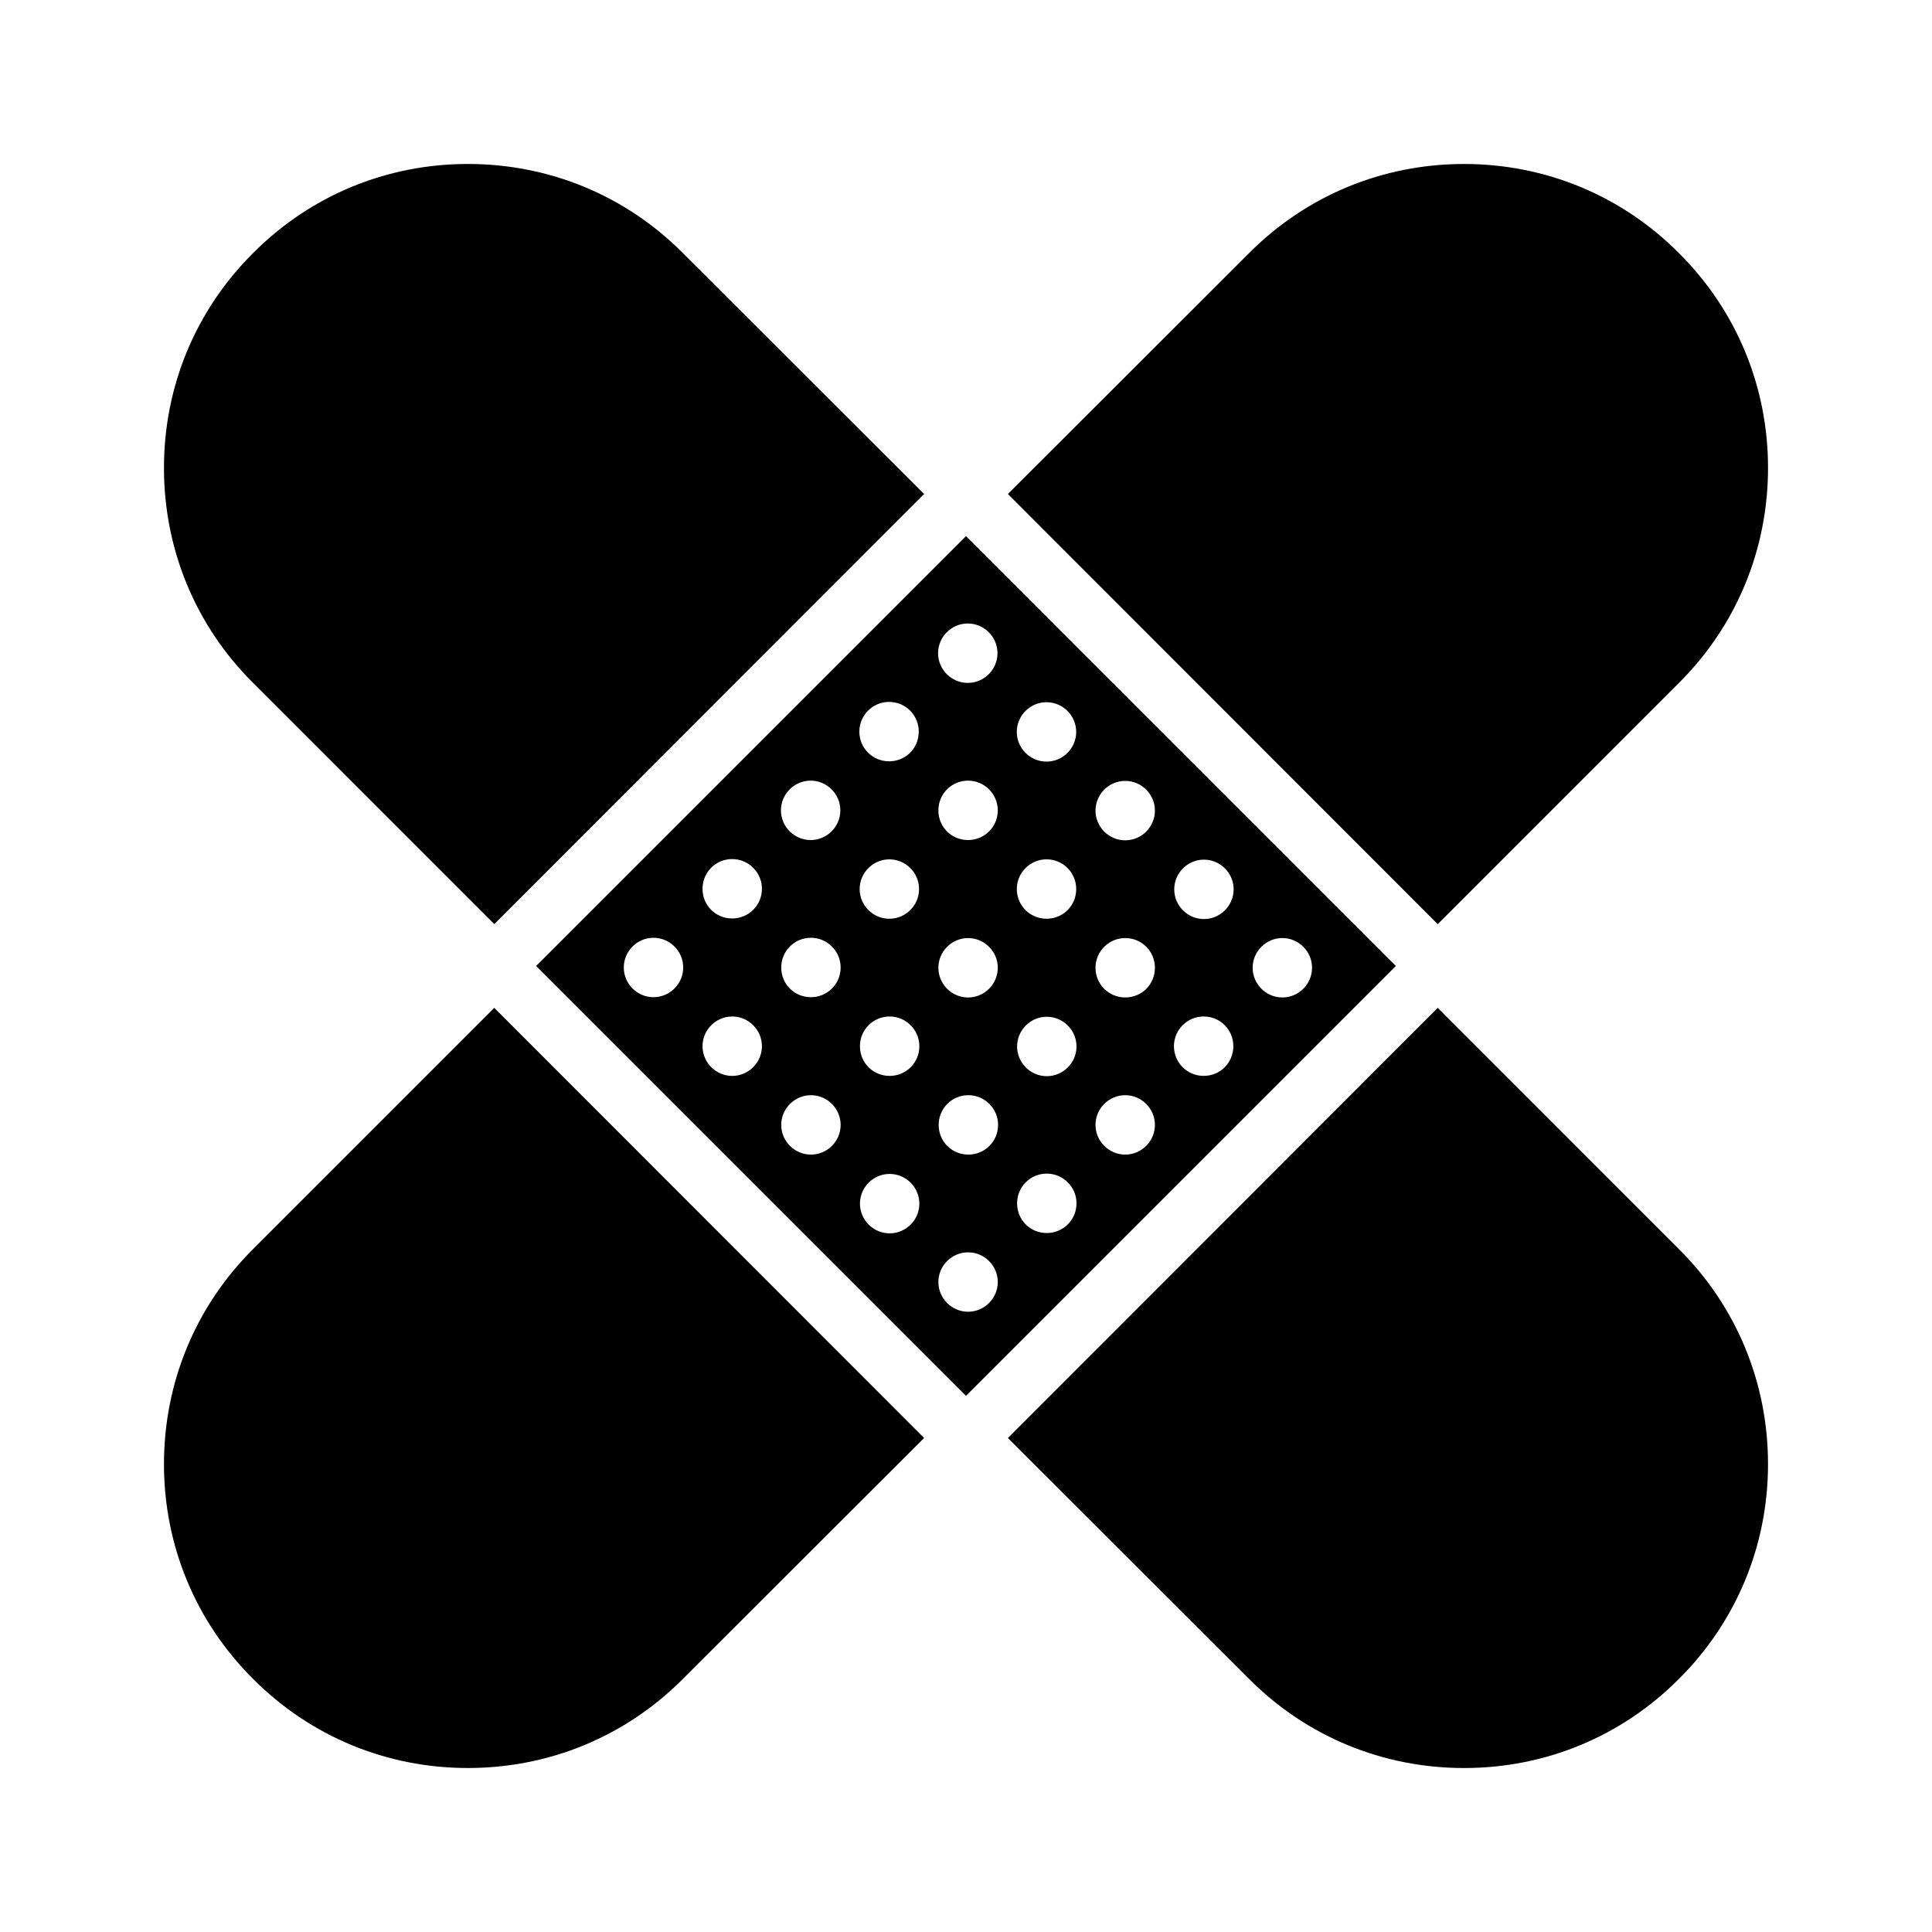
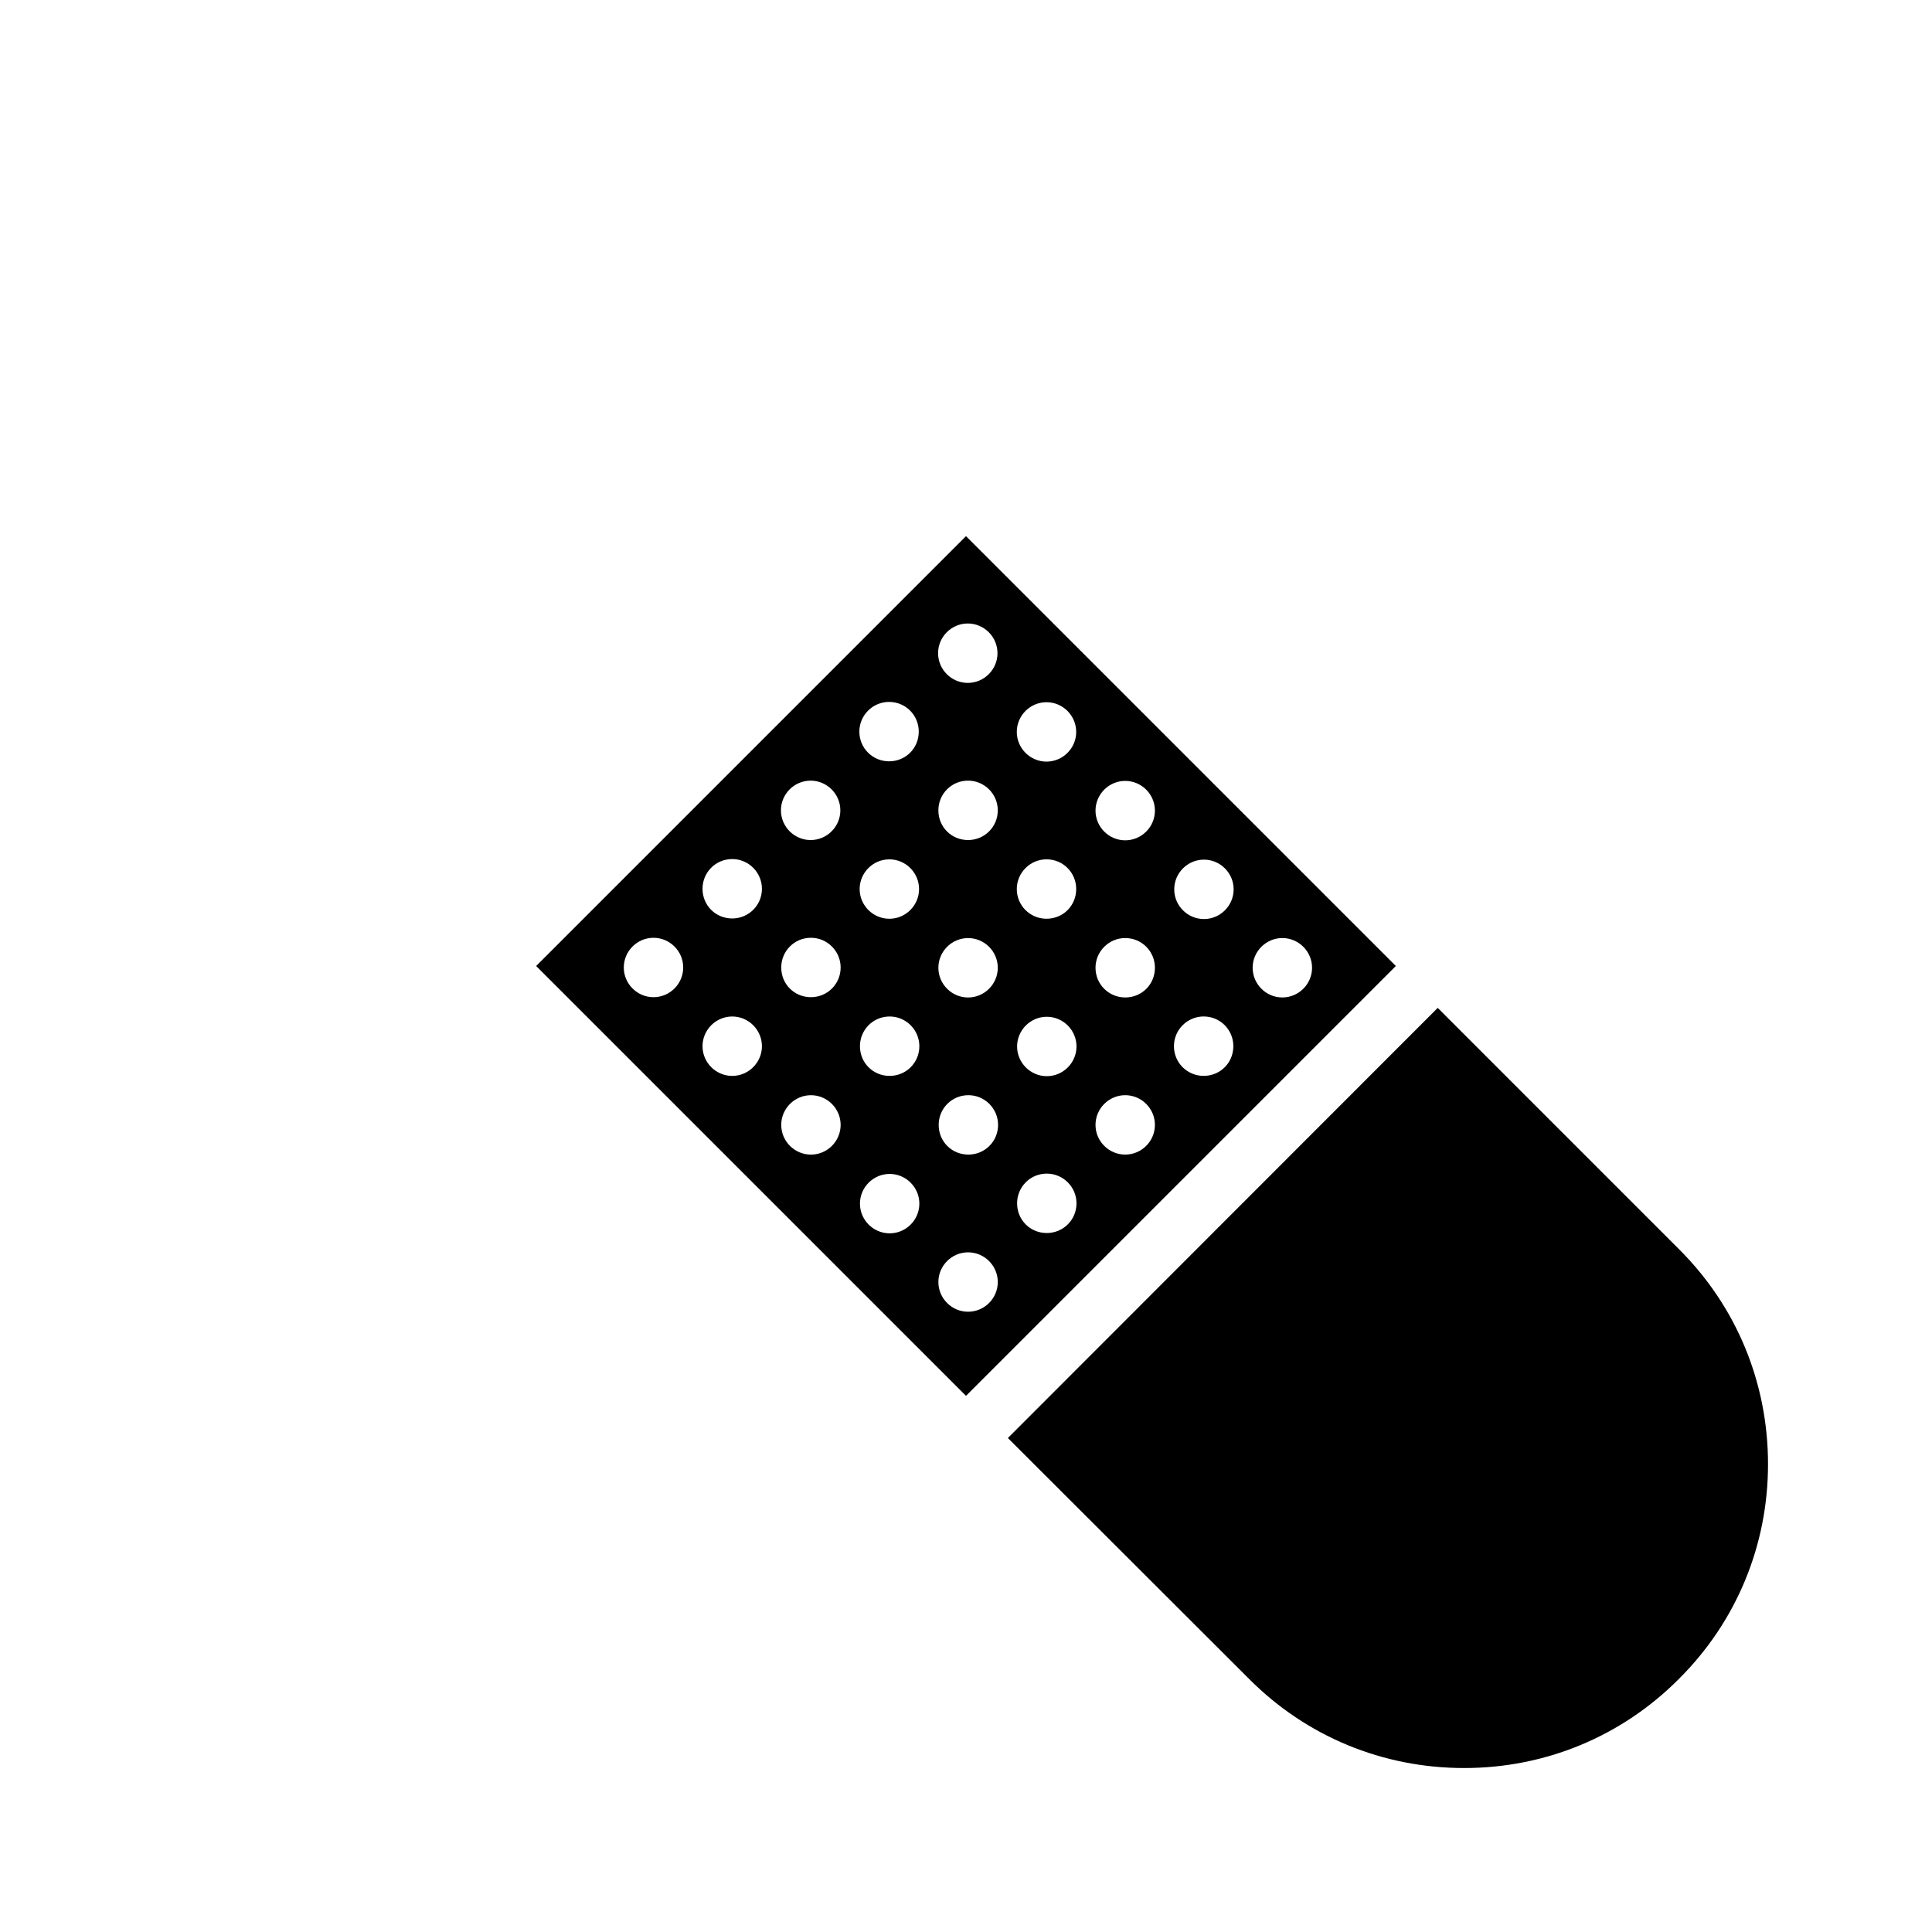
<svg xmlns="http://www.w3.org/2000/svg" fill="#000000" width="800px" height="800px" version="1.1" viewBox="144 144 512 512">
  <g>
-     <path d="m211.07 475.02c-15.273 15.191-23.617 35.426-23.617 56.992 0 21.492 8.344 41.723 23.617 56.914 15.191 15.273 35.426 23.617 56.914 23.617 21.57 0 41.801-8.344 56.992-23.617l63.922-63.844-113.91-113.98z" />
-     <path d="m274.99 388.9 113.91-113.99-63.926-63.84c-15.191-15.273-35.426-23.617-56.992-23.617-21.492 0-41.723 8.344-56.914 23.617-15.273 15.191-23.617 35.426-23.617 56.914 0 21.57 8.344 41.801 23.617 56.992z" />
-     <path d="m588.93 324.98c15.273-15.191 23.617-35.426 23.617-56.992 0-21.492-8.344-41.723-23.617-56.914-15.191-15.273-35.426-23.617-56.914-23.617-21.57 0-41.801 8.344-56.992 23.617l-63.922 63.844 113.91 113.99z" />
    <path d="m400 286.09-113.91 113.91 113.91 113.91 113.91-113.91zm21.332 44.004c4.328 0 7.871 3.543 7.871 7.871s-3.543 7.871-7.871 7.871-7.871-3.543-7.871-7.871 3.539-7.871 7.871-7.871zm-20.781 36.527c-4.41 0-7.871-3.465-7.871-7.871 0-4.328 3.465-7.871 7.871-7.871 4.328 0 7.871 3.543 7.871 7.871 0 4.406-3.543 7.871-7.871 7.871zm7.871 33.852c0 4.328-3.543 7.871-7.871 7.871s-7.871-3.543-7.871-7.871 3.543-7.871 7.871-7.871c4.328-0.004 7.871 3.539 7.871 7.871zm-91.238 7.793c-4.328 0-7.871-3.543-7.871-7.871s3.543-7.871 7.871-7.871 7.871 3.543 7.871 7.871c0.004 4.328-3.539 7.871-7.871 7.871zm20.863 20.859c-4.328 0-7.871-3.543-7.871-7.871s3.543-7.871 7.871-7.871 7.871 3.543 7.871 7.871-3.543 7.871-7.871 7.871zm0-41.723c-4.41 0-7.871-3.465-7.871-7.871 0-4.328 3.465-7.871 7.871-7.871 4.328 0 7.871 3.543 7.871 7.871 0 4.406-3.543 7.871-7.871 7.871zm20.781-36.523c4.328 0 7.871 3.543 7.871 7.871s-3.543 7.871-7.871 7.871-7.871-3.543-7.871-7.871c0-4.332 3.539-7.871 7.871-7.871zm0.078 99.105c-4.328 0-7.871-3.543-7.871-7.871s3.543-7.871 7.871-7.871 7.871 3.543 7.871 7.871-3.543 7.871-7.871 7.871zm0-41.719c-4.41 0-7.871-3.465-7.871-7.871 0-4.328 3.465-7.871 7.871-7.871 4.328 0 7.871 3.543 7.871 7.871 0 4.406-3.543 7.871-7.871 7.871zm20.703-78.25c4.41 0 7.871 3.543 7.871 7.871 0 4.41-3.465 7.871-7.871 7.871-4.328 0-7.871-3.465-7.871-7.871 0-4.328 3.543-7.871 7.871-7.871zm0.078 41.723c4.328 0 7.871 3.543 7.871 7.871s-3.543 7.871-7.871 7.871-7.871-3.543-7.871-7.871 3.543-7.871 7.871-7.871zm0.078 99.109c-4.328 0-7.871-3.543-7.871-7.871 0-4.328 3.543-7.871 7.871-7.871s7.871 3.543 7.871 7.871c0.004 4.328-3.539 7.871-7.871 7.871zm0-41.723c-4.41 0-7.871-3.465-7.871-7.871 0-4.328 3.465-7.871 7.871-7.871 4.328 0 7.871 3.543 7.871 7.871 0.004 4.406-3.539 7.871-7.871 7.871zm20.707-119.89c4.328 0 7.871 3.543 7.871 7.871s-3.543 7.871-7.871 7.871-7.871-3.543-7.871-7.871c-0.004-4.328 3.539-7.871 7.871-7.871zm0.078 182.39c-4.328 0-7.871-3.543-7.871-7.871 0-4.328 3.543-7.871 7.871-7.871s7.871 3.543 7.871 7.871c0 4.328-3.543 7.871-7.871 7.871zm0.078-41.645c-4.41 0-7.871-3.465-7.871-7.871 0-4.328 3.465-7.871 7.871-7.871 4.328 0 7.871 3.543 7.871 7.871 0 4.41-3.543 7.871-7.871 7.871zm20.703-78.246c4.41 0 7.871 3.543 7.871 7.871 0 4.41-3.465 7.871-7.871 7.871-4.328 0-7.871-3.465-7.871-7.871 0-4.328 3.539-7.871 7.871-7.871zm0.078 99.031c-4.41 0-7.871-3.465-7.871-7.871 0-4.328 3.465-7.871 7.871-7.871 4.328 0 7.871 3.543 7.871 7.871 0 4.406-3.543 7.871-7.871 7.871zm0-41.566c-4.328 0-7.871-3.543-7.871-7.871s3.543-7.871 7.871-7.871 7.871 3.543 7.871 7.871-3.543 7.871-7.871 7.871zm20.781 20.781c-4.328 0-7.871-3.543-7.871-7.871s3.543-7.871 7.871-7.871 7.871 3.543 7.871 7.871c0.004 4.328-3.539 7.871-7.871 7.871zm0-41.641c-4.328 0-7.871-3.465-7.871-7.871 0-4.328 3.543-7.871 7.871-7.871 4.41 0 7.871 3.543 7.871 7.871 0.004 4.406-3.461 7.871-7.871 7.871zm0-41.645c-4.328 0-7.871-3.543-7.871-7.871s3.543-7.871 7.871-7.871 7.871 3.543 7.871 7.871c0.004 4.328-3.539 7.871-7.871 7.871zm20.785 62.426c-4.328 0-7.871-3.465-7.871-7.871 0-4.328 3.543-7.871 7.871-7.871 4.41 0 7.871 3.543 7.871 7.871 0 4.406-3.465 7.871-7.871 7.871zm0.078-41.562c-4.328 0-7.871-3.543-7.871-7.871s3.543-7.871 7.871-7.871c4.328 0 7.871 3.543 7.871 7.871s-3.543 7.871-7.871 7.871zm20.781 20.781c-4.328 0-7.871-3.543-7.871-7.871s3.543-7.871 7.871-7.871c4.328 0 7.871 3.543 7.871 7.871s-3.543 7.871-7.871 7.871z" />
    <path d="m525.01 411.1-113.91 113.99 63.922 63.84c15.191 15.273 35.426 23.617 56.992 23.617 21.492 0 41.723-8.344 56.914-23.617 15.273-15.191 23.617-35.426 23.617-56.914 0-21.57-8.344-41.801-23.617-56.992z" />
  </g>
</svg>